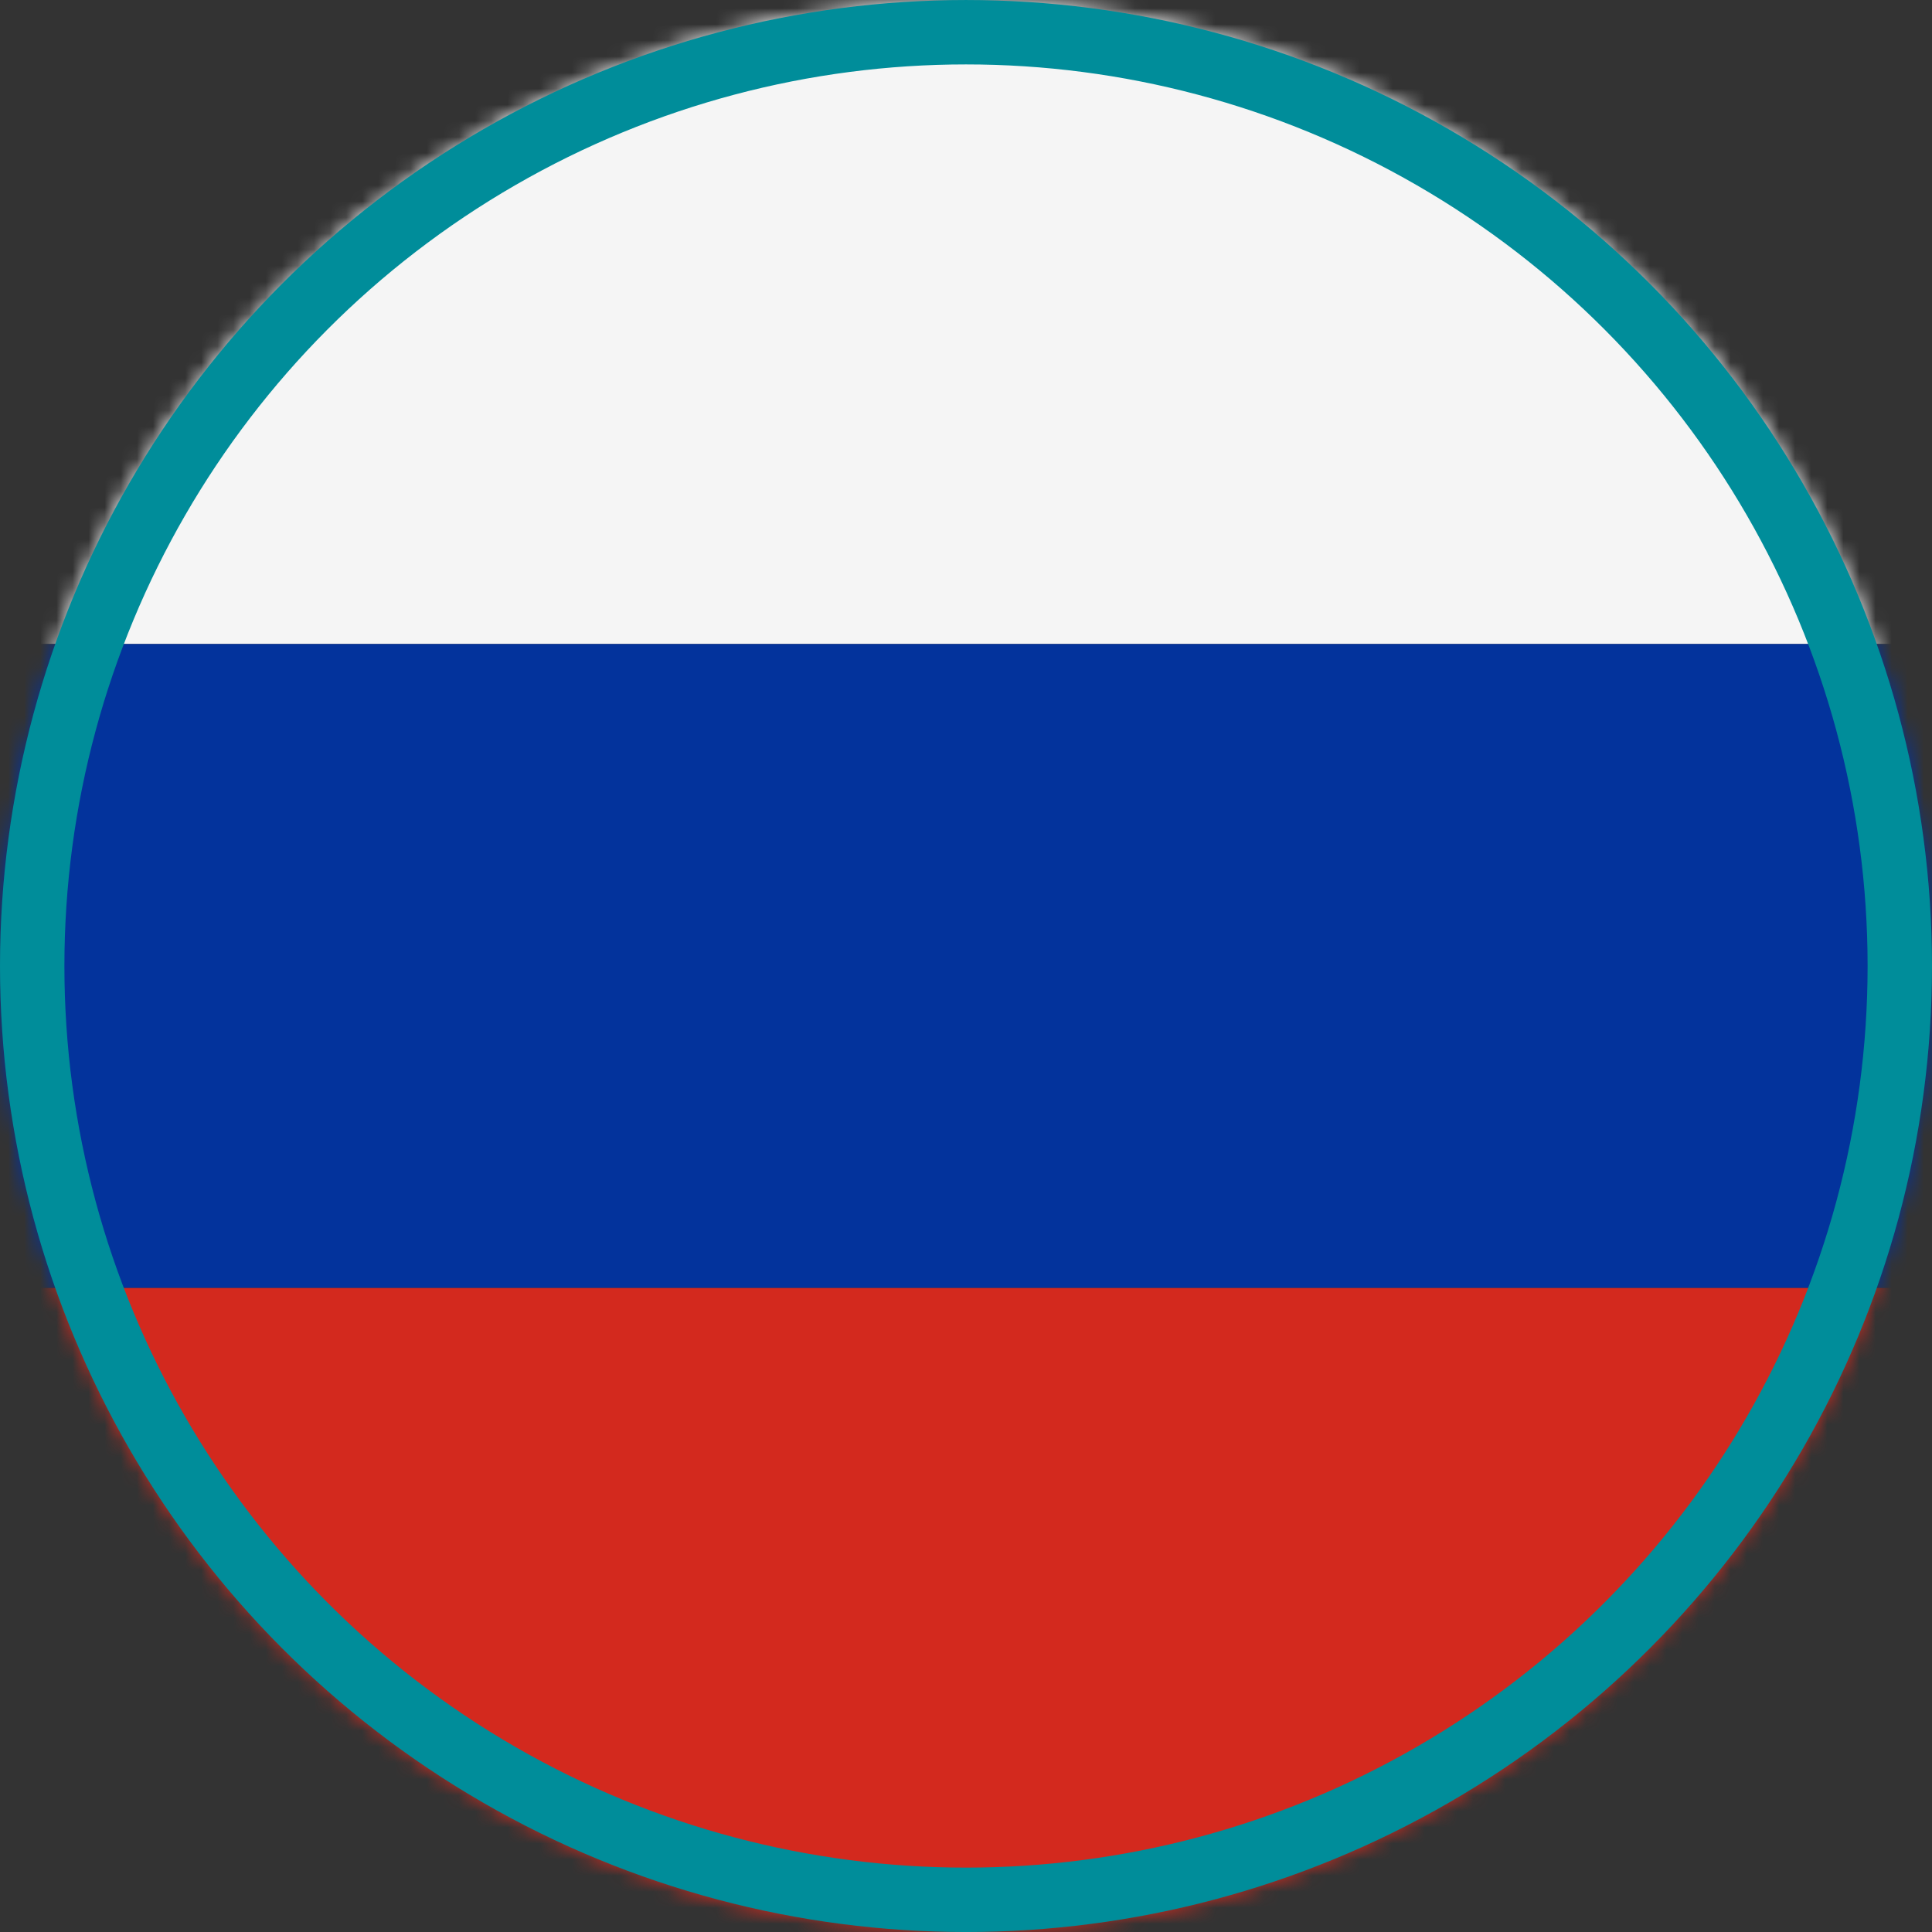
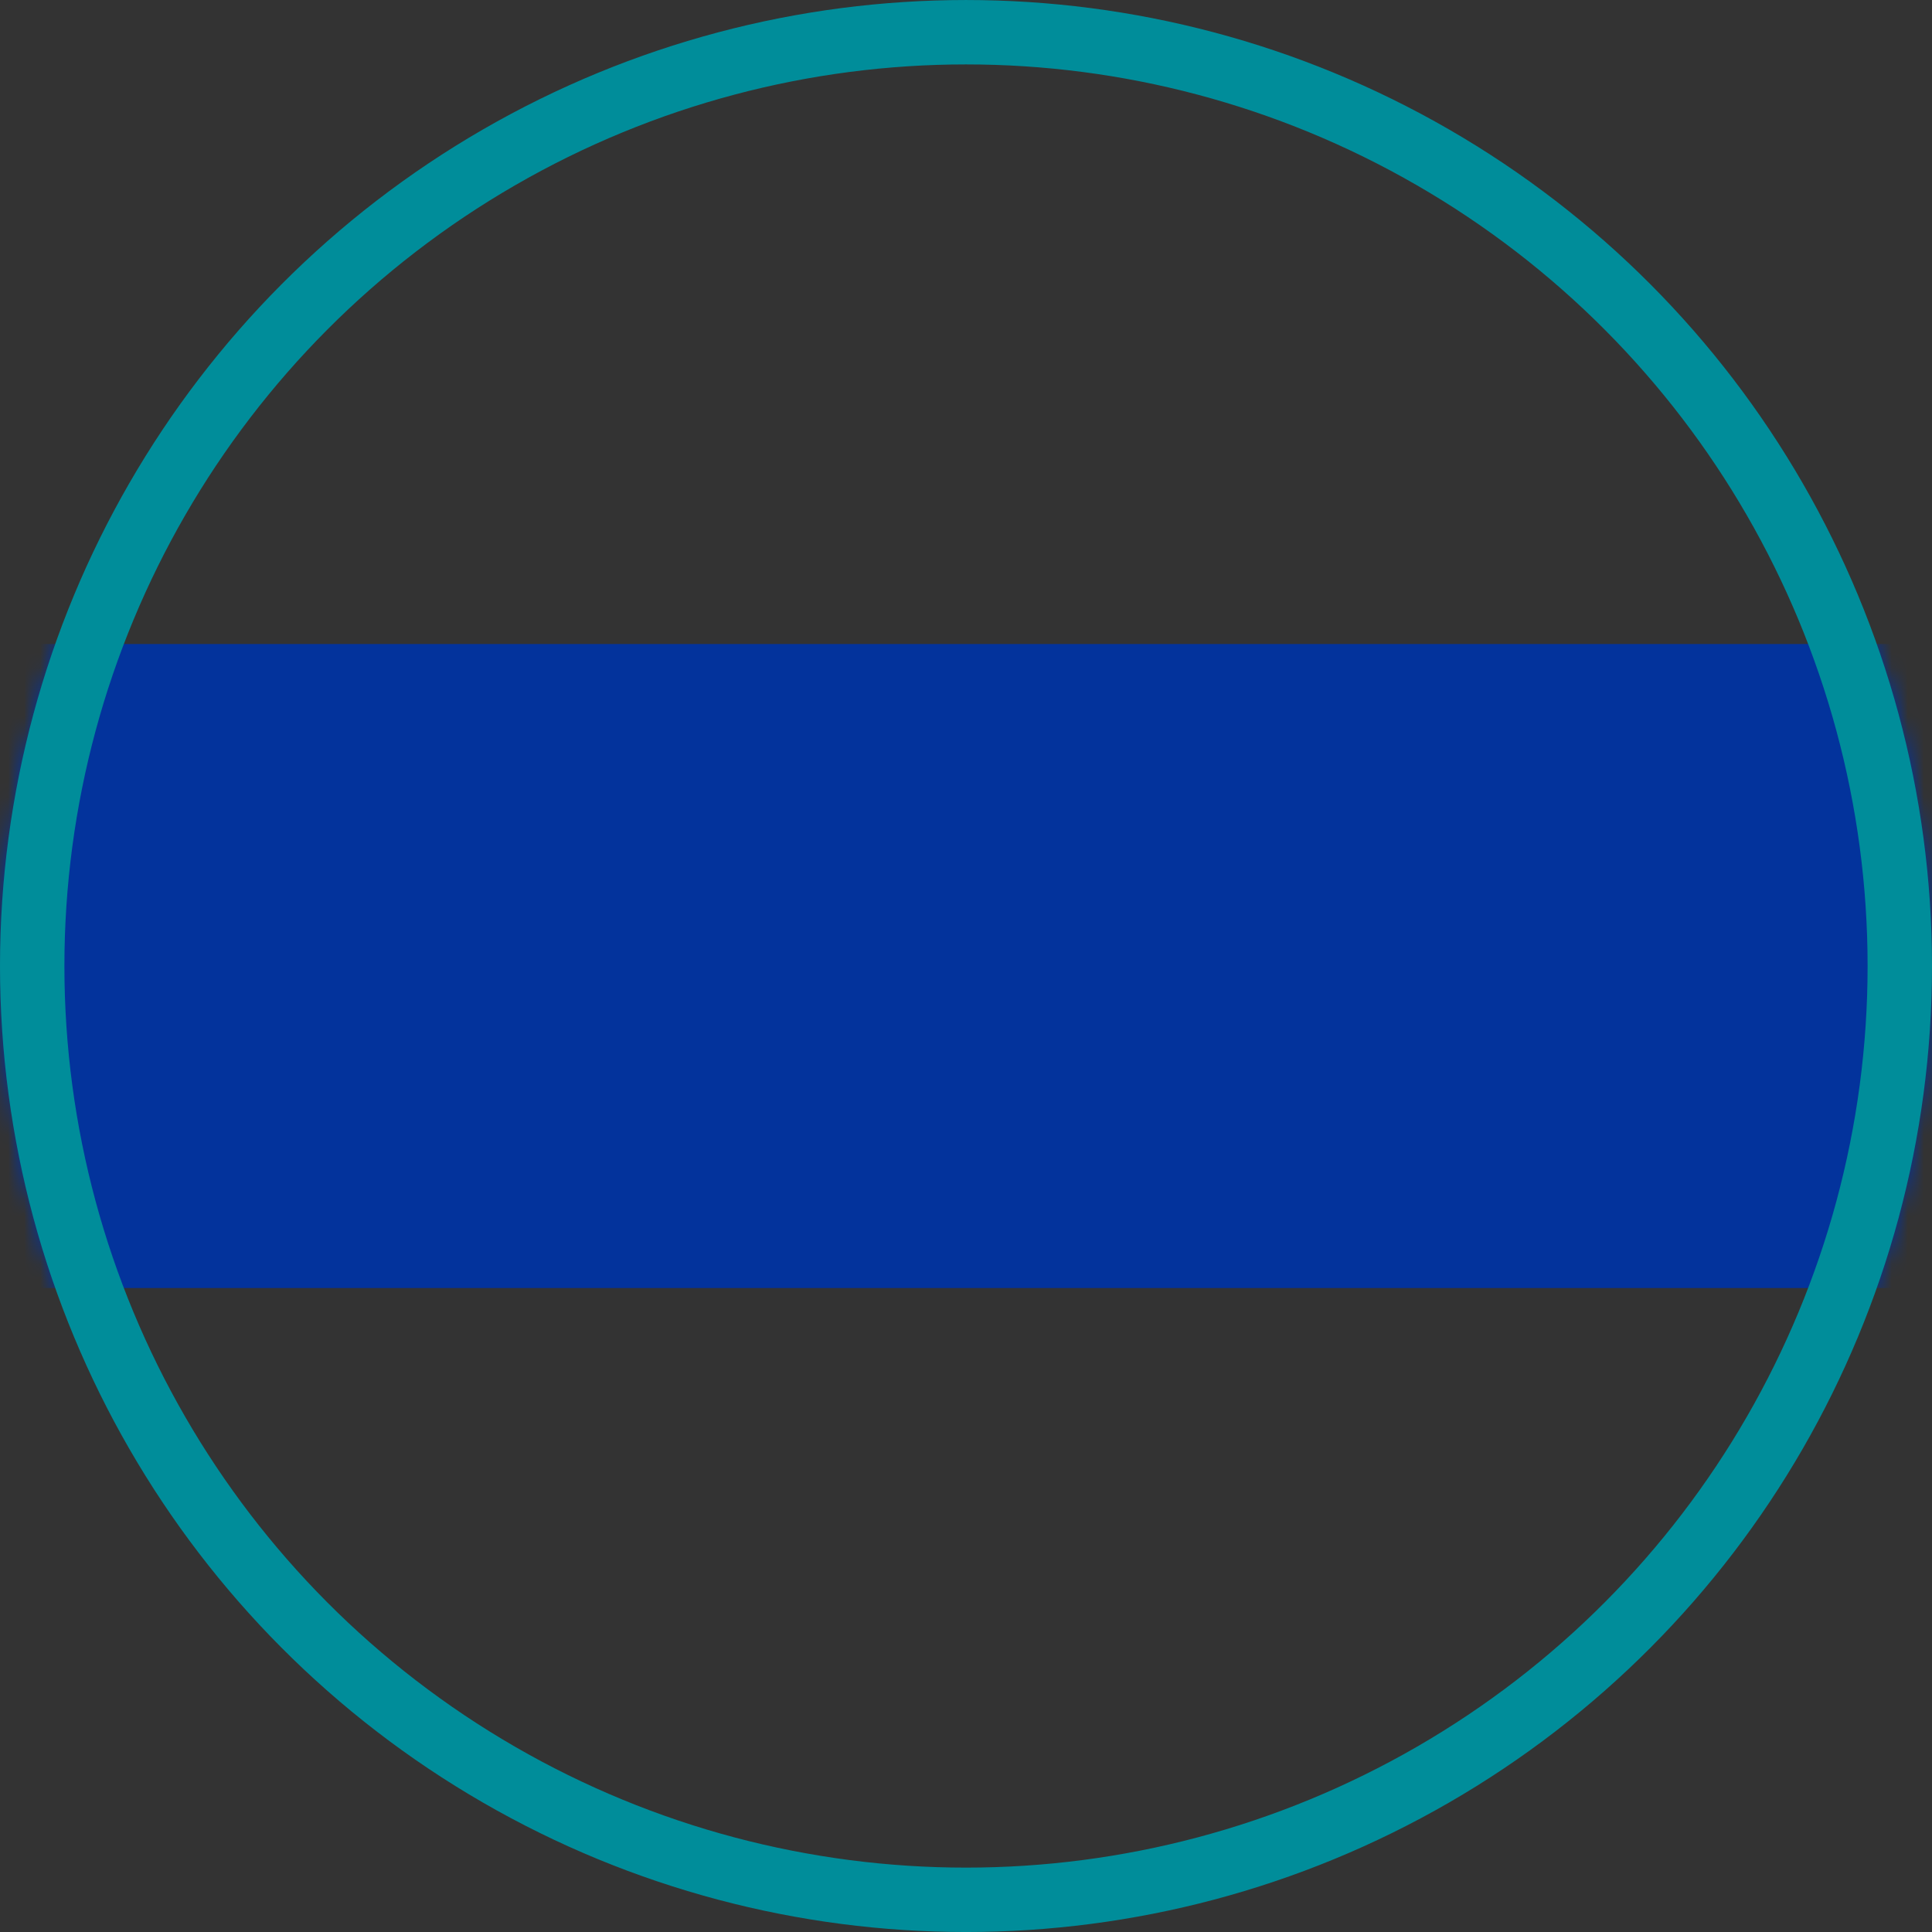
<svg xmlns="http://www.w3.org/2000/svg" width="120" height="120" viewBox="0 0 120 120" fill="none">
  <rect x="0" y="0" width="120" height="120" fill="#333333" stroke="none" />
  <mask id="mask0_7_18" style="mask-type:alpha" maskUnits="userSpaceOnUse" x="0" y="0" width="120" height="121">
    <circle cx="60" cy="60.001" r="60" fill="white" fill-opacity="0.95" />
  </mask>
  <g mask="url(#mask0_7_18)">
-     <rect y="0.001" width="120" height="40" fill="white" />
    <rect y="40.001" width="120" height="40" fill="#0133A2" />
-     <rect y="80.001" width="120" height="40" fill="#DB291D" />
  </g>
  <circle cx="60" cy="60.001" r="58" stroke="#008D9A" stroke-width="4" />
</svg>